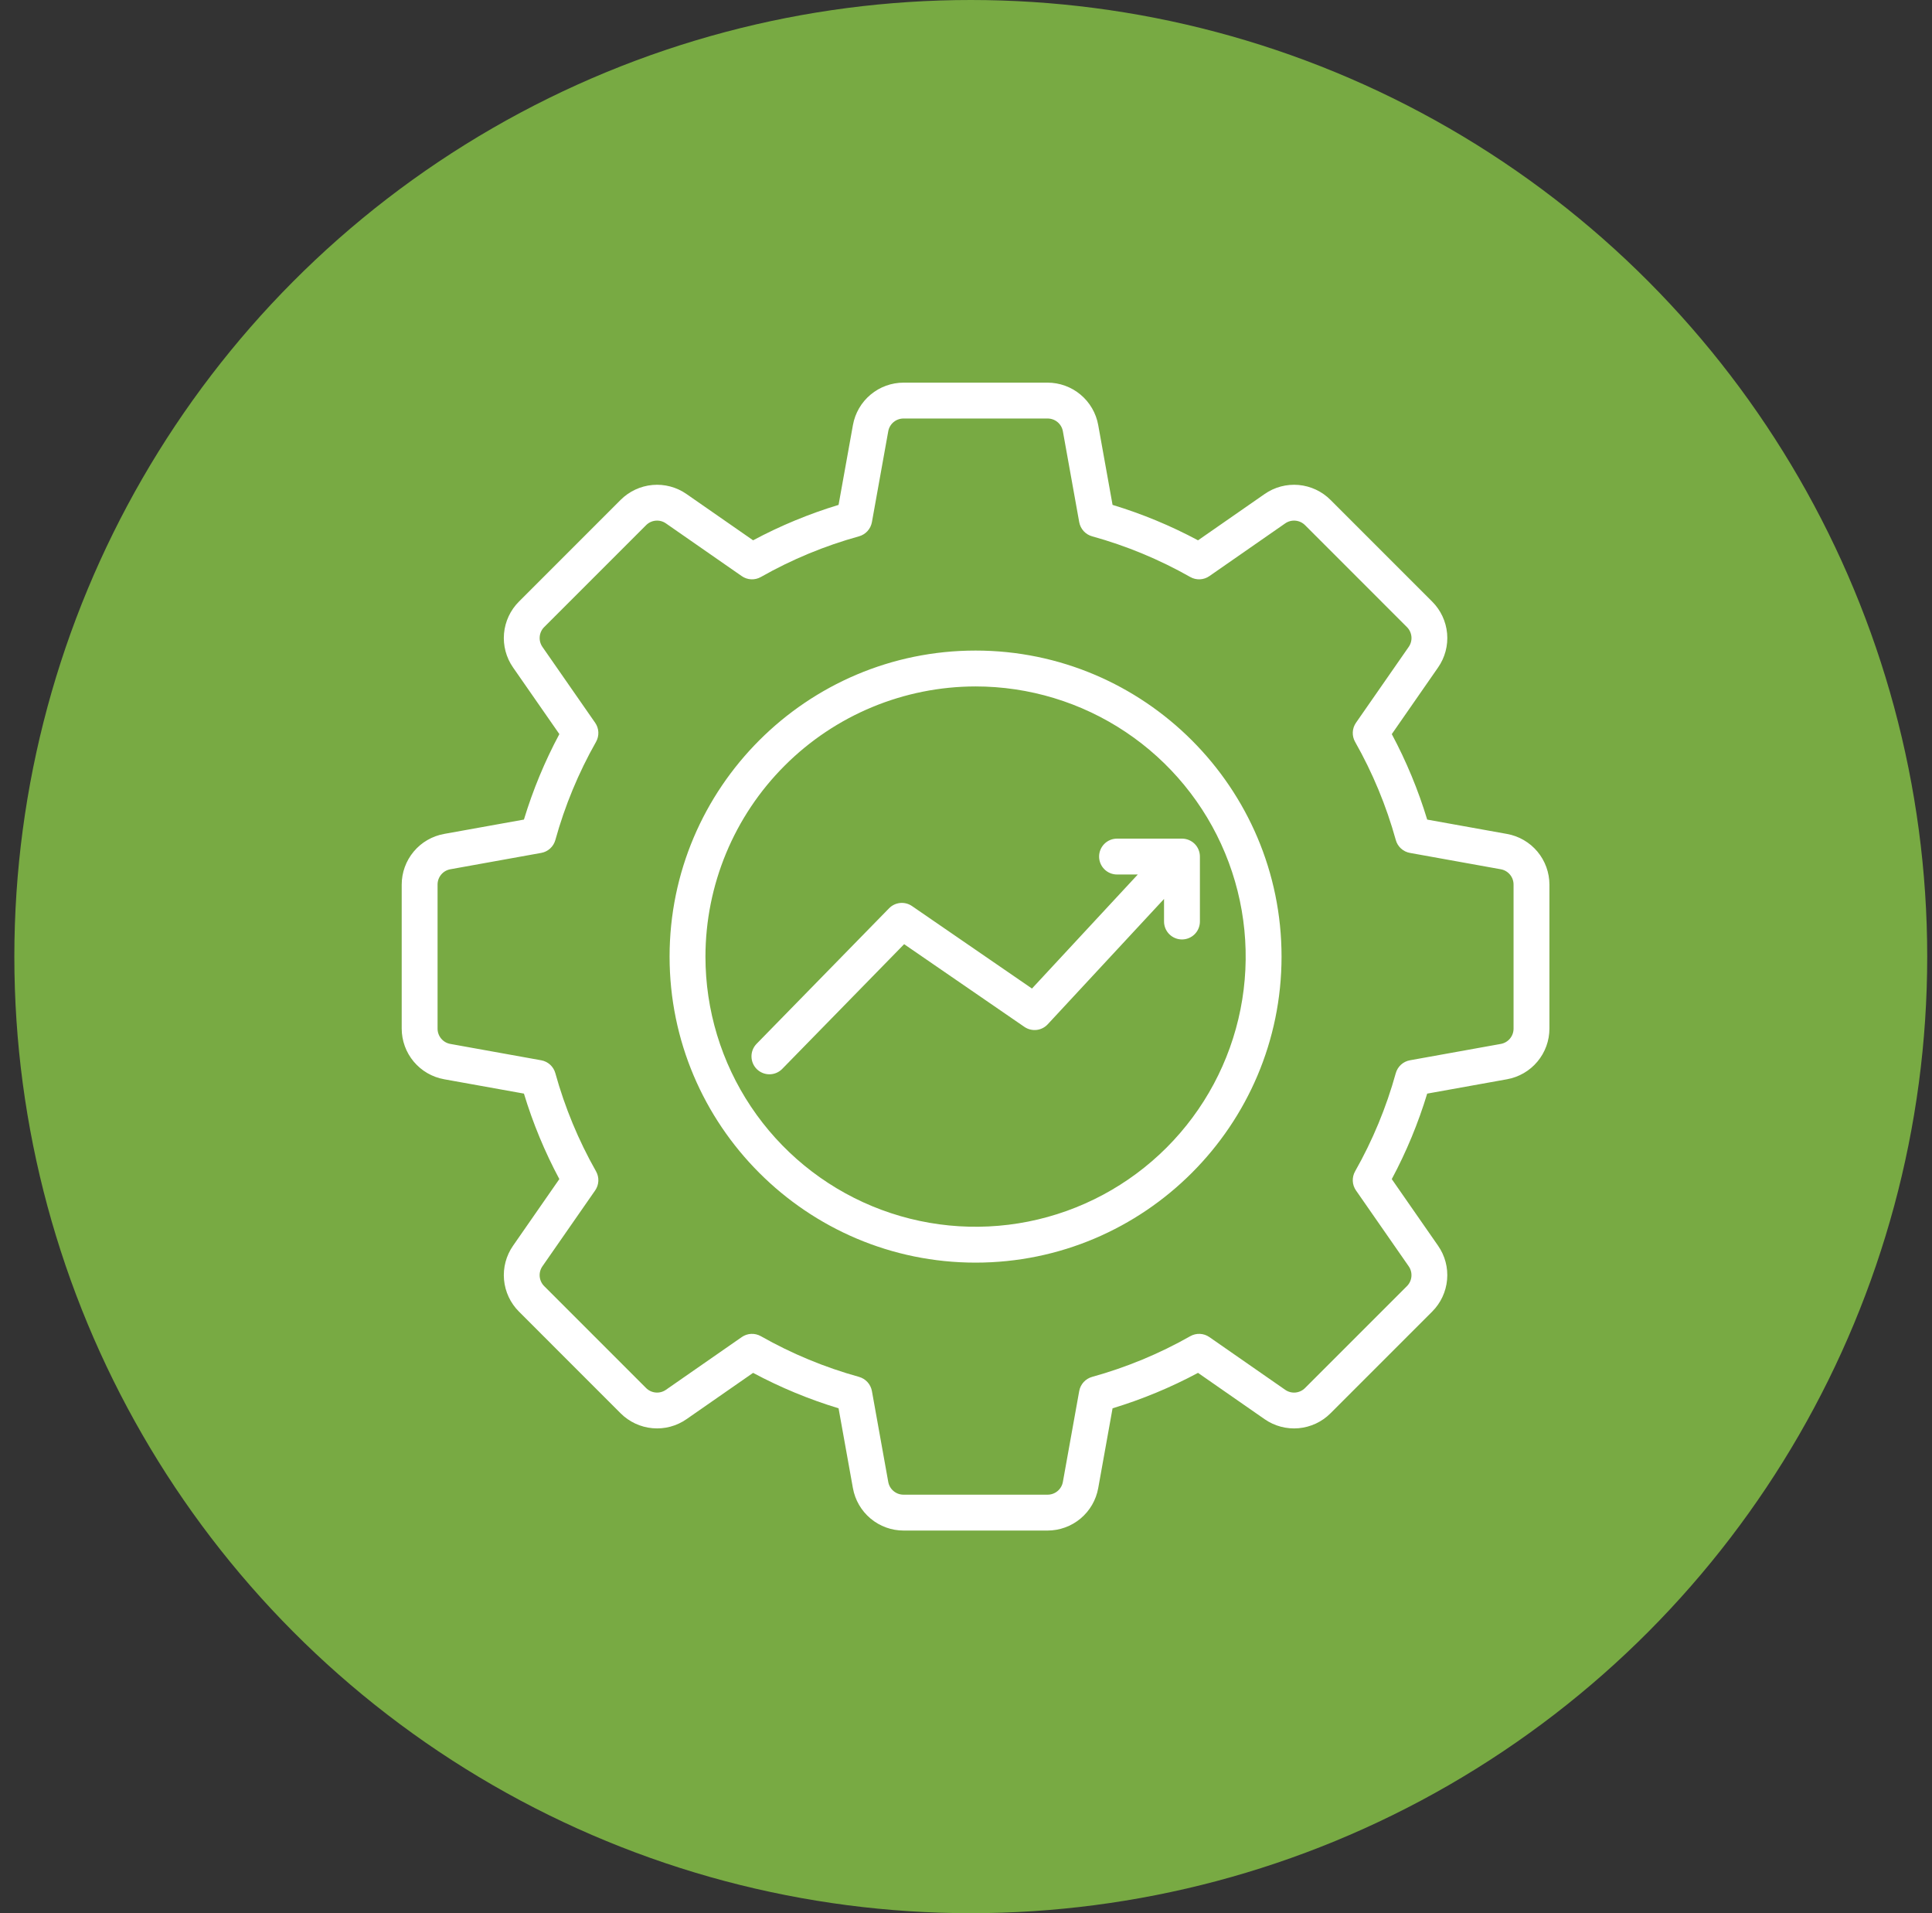
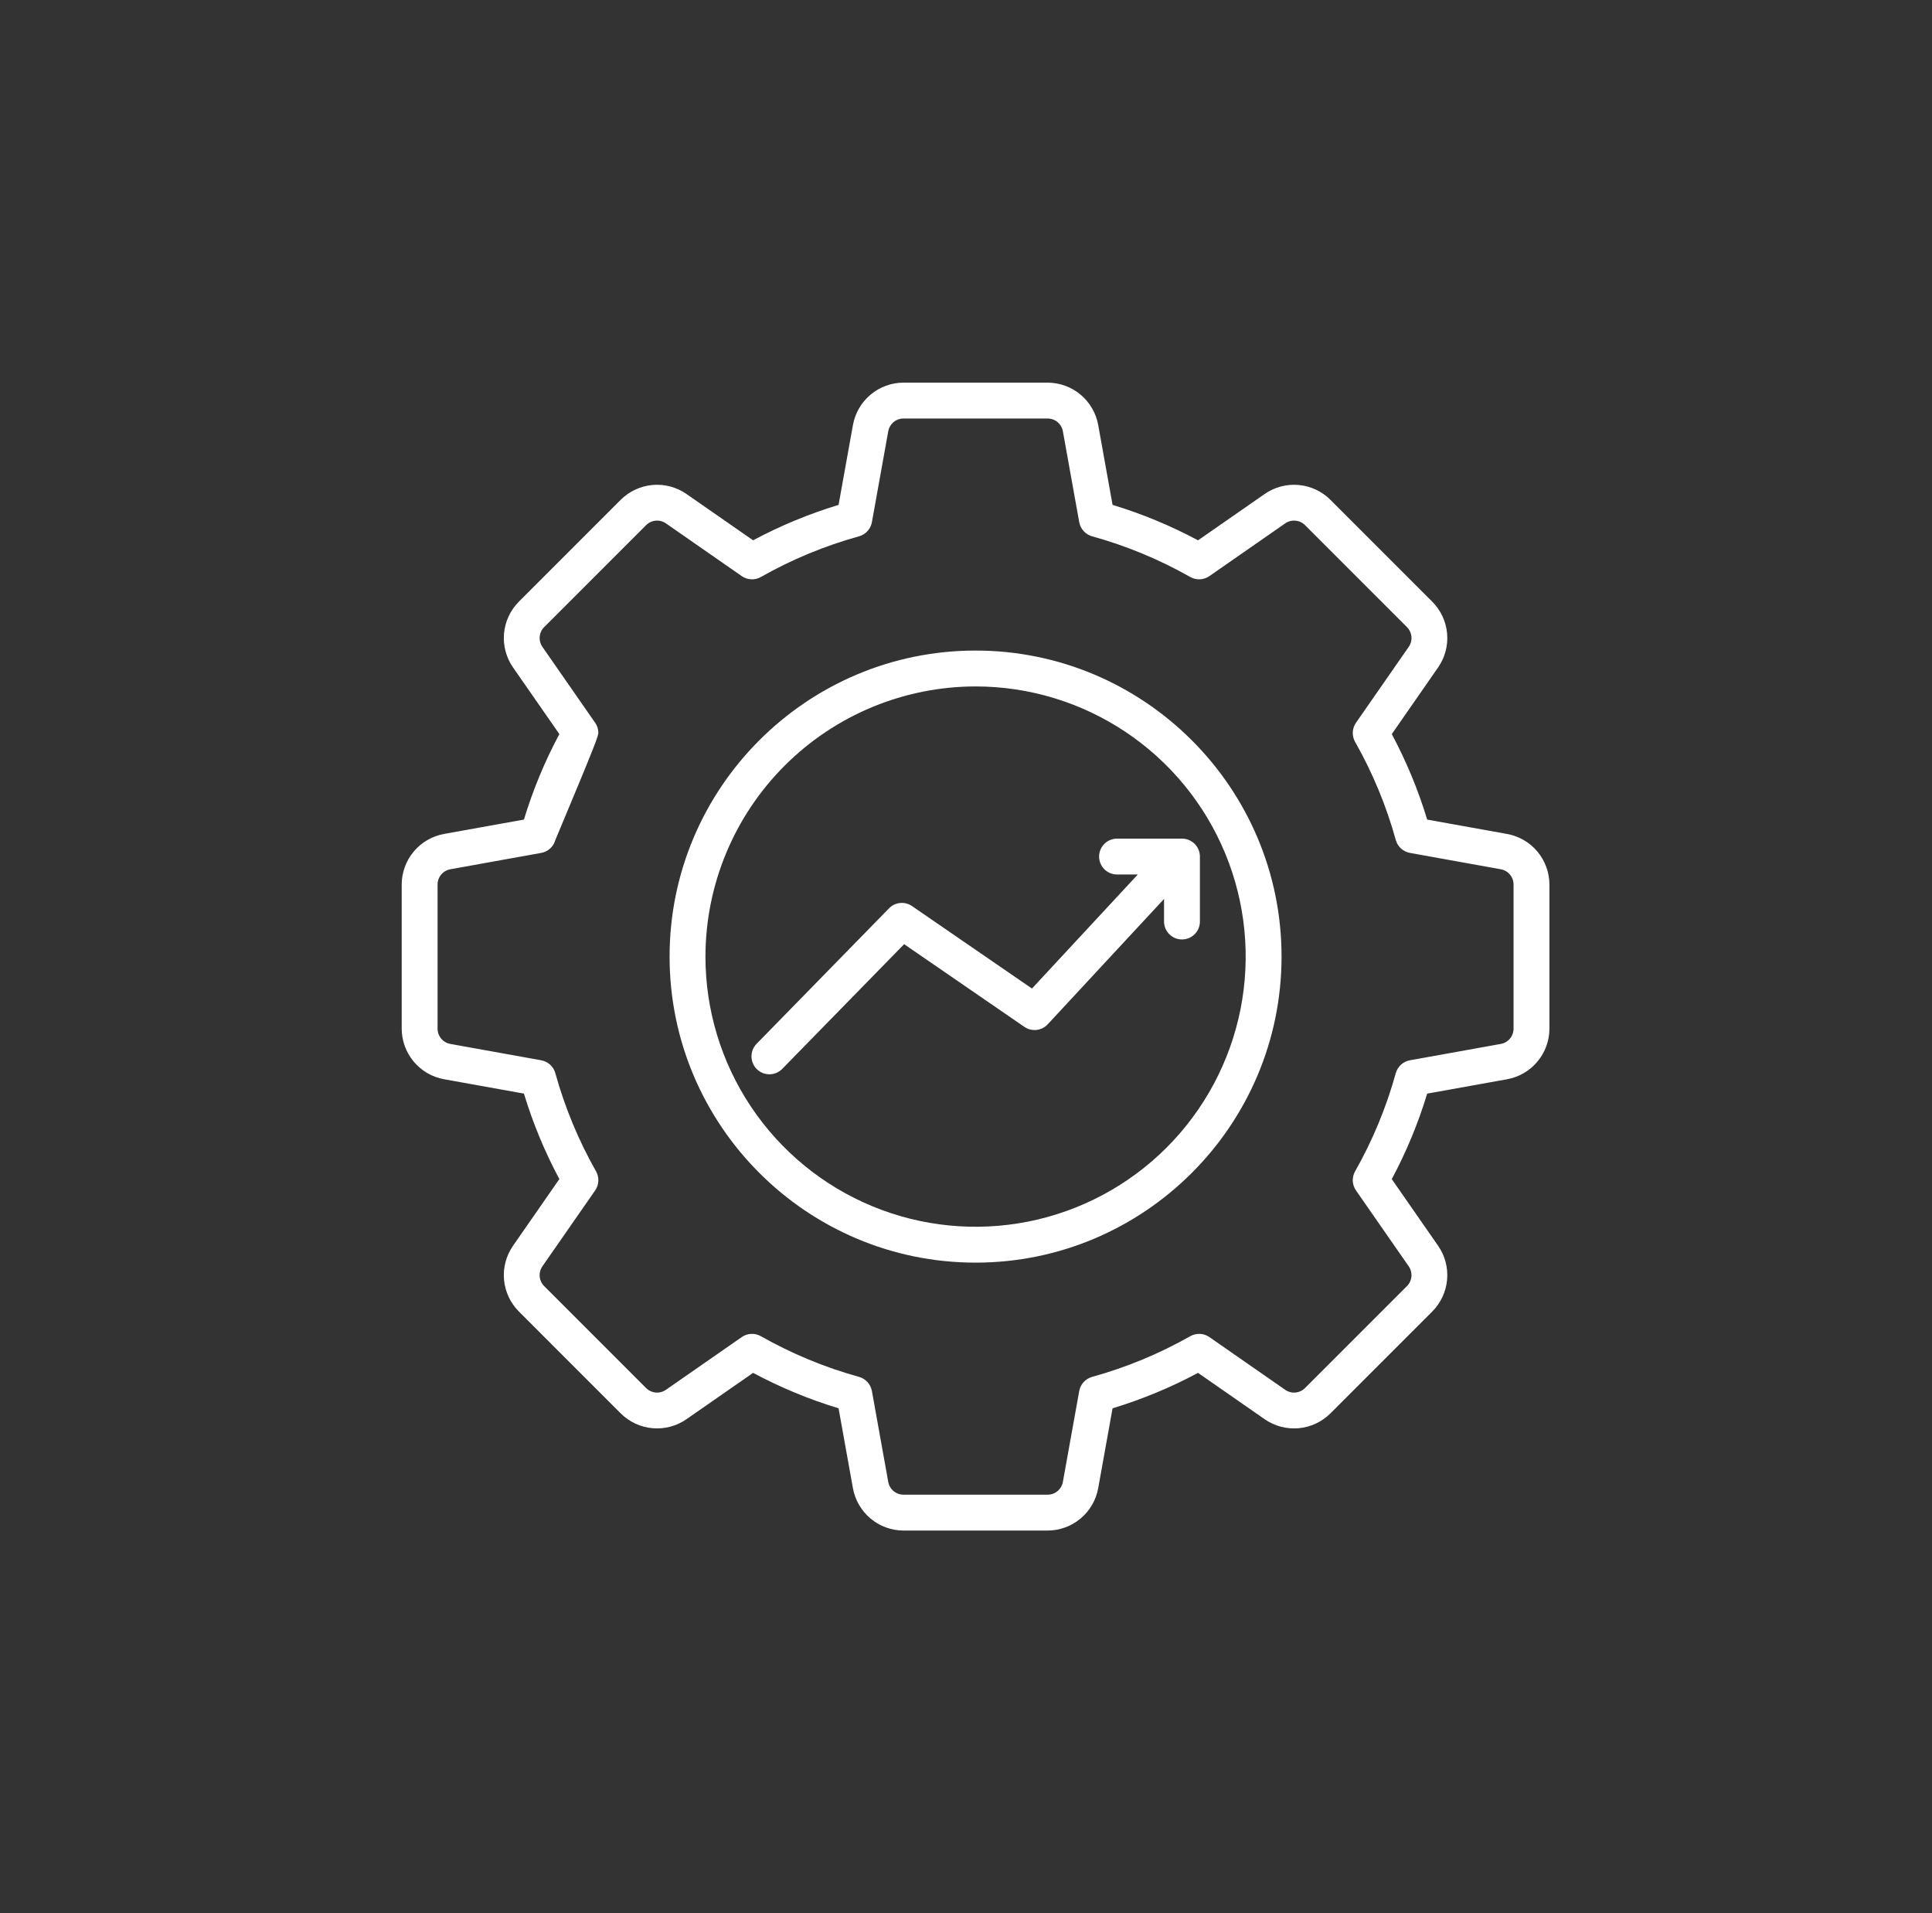
<svg xmlns="http://www.w3.org/2000/svg" width="101" height="100" viewBox="0 0 101 100" fill="none">
  <rect x="0" y="0" width="101" height="100" fill="#333333" stroke="none" />
-   <circle cx="50.75" cy="50" r="50" fill="#78AA43" />
-   <path d="M23.218 56.411L27.39 57.161C27.859 58.708 28.479 60.204 29.241 61.629L26.822 65.111C26.46 65.63 26.293 66.259 26.349 66.889C26.406 67.519 26.682 68.109 27.129 68.555L32.444 73.871C32.891 74.318 33.481 74.594 34.111 74.65C34.741 74.707 35.37 74.54 35.889 74.178L39.37 71.758C40.795 72.521 42.292 73.141 43.838 73.61L44.588 77.782C44.7 78.404 45.026 78.967 45.512 79.373C45.997 79.779 46.609 80.001 47.241 80H54.759C55.391 80 56.003 79.778 56.488 79.373C56.973 78.967 57.3 78.404 57.412 77.782L58.162 73.61C59.708 73.141 61.204 72.521 62.629 71.758L66.111 74.179C66.63 74.54 67.259 74.707 67.889 74.651C68.519 74.594 69.109 74.319 69.555 73.871L74.871 68.555C75.318 68.109 75.594 67.519 75.65 66.889C75.707 66.259 75.54 65.63 75.178 65.111L72.758 61.63C73.521 60.205 74.141 58.708 74.61 57.162L78.782 56.412C79.404 56.3 79.968 55.974 80.373 55.488C80.779 55.003 81.001 54.391 81 53.759V46.241C81 45.609 80.778 44.997 80.373 44.512C79.967 44.027 79.404 43.7 78.782 43.589L74.61 42.839C74.141 41.292 73.521 39.796 72.759 38.371L75.178 34.889C75.54 34.37 75.707 33.741 75.651 33.111C75.594 32.482 75.319 31.892 74.871 31.445L69.555 26.129C69.109 25.682 68.519 25.406 67.889 25.349C67.259 25.293 66.63 25.46 66.111 25.822L62.63 28.242C61.205 27.479 59.708 26.859 58.162 26.39L57.412 22.218C57.3 21.596 56.974 21.033 56.488 20.627C56.003 20.221 55.391 20 54.759 20H47.241C46.609 20 45.997 20.221 45.512 20.627C45.027 21.032 44.7 21.596 44.589 22.218L43.838 26.39C42.292 26.859 40.795 27.479 39.37 28.241L35.889 25.822C35.37 25.46 34.74 25.293 34.111 25.349C33.481 25.406 32.891 25.682 32.444 26.129L27.129 31.445C26.682 31.891 26.406 32.481 26.349 33.111C26.293 33.741 26.46 34.37 26.822 34.889L29.242 38.37C28.479 39.795 27.859 41.292 27.39 42.838L23.218 43.588C22.596 43.7 22.032 44.026 21.627 44.512C21.221 44.997 21 45.609 21 46.241V53.759C21 54.391 21.222 55.003 21.627 55.488C22.033 55.973 22.596 56.3 23.218 56.411ZM22.875 46.241C22.873 46.048 22.94 45.861 23.064 45.713C23.187 45.565 23.36 45.466 23.55 45.434L28.294 44.58C28.468 44.549 28.629 44.469 28.76 44.35C28.89 44.232 28.984 44.078 29.032 43.908C29.528 42.117 30.242 40.393 31.159 38.776C31.246 38.622 31.288 38.447 31.28 38.27C31.272 38.094 31.214 37.923 31.113 37.778L28.361 33.819C28.25 33.661 28.198 33.469 28.215 33.277C28.232 33.085 28.317 32.905 28.455 32.77L33.771 27.455C33.906 27.317 34.085 27.232 34.278 27.215C34.47 27.197 34.662 27.249 34.819 27.361L38.778 30.113C38.923 30.214 39.094 30.272 39.27 30.28C39.447 30.288 39.622 30.246 39.776 30.159C41.393 29.242 43.116 28.528 44.908 28.032C45.078 27.985 45.231 27.89 45.35 27.76C45.469 27.629 45.549 27.468 45.581 27.294L46.434 22.55C46.466 22.36 46.565 22.187 46.713 22.063C46.861 21.94 47.048 21.873 47.241 21.875H54.759C54.952 21.873 55.139 21.94 55.287 22.063C55.435 22.187 55.534 22.36 55.566 22.55L56.419 27.294C56.451 27.468 56.531 27.629 56.65 27.76C56.769 27.89 56.922 27.985 57.092 28.032C58.884 28.528 60.607 29.242 62.224 30.159C62.378 30.246 62.553 30.288 62.73 30.28C62.906 30.272 63.077 30.214 63.222 30.113L67.181 27.361C67.338 27.249 67.531 27.197 67.723 27.215C67.915 27.232 68.095 27.317 68.23 27.455L73.545 32.771C73.683 32.906 73.768 33.085 73.786 33.278C73.803 33.47 73.751 33.662 73.639 33.819L70.887 37.778C70.786 37.923 70.728 38.094 70.72 38.27C70.712 38.447 70.754 38.622 70.841 38.776C71.758 40.393 72.472 42.116 72.969 43.908C73.016 44.078 73.11 44.231 73.24 44.35C73.371 44.469 73.532 44.549 73.706 44.58L78.45 45.434C78.64 45.466 78.813 45.565 78.936 45.713C79.06 45.861 79.127 46.048 79.125 46.241V53.759C79.127 53.952 79.06 54.139 78.936 54.287C78.813 54.435 78.64 54.534 78.45 54.566L73.706 55.42C73.532 55.451 73.371 55.531 73.24 55.65C73.11 55.769 73.016 55.922 72.968 56.092C72.472 57.883 71.758 59.607 70.841 61.224C70.754 61.378 70.712 61.553 70.72 61.73C70.728 61.906 70.786 62.077 70.887 62.222L73.639 66.181C73.751 66.339 73.802 66.531 73.785 66.723C73.768 66.915 73.683 67.095 73.545 67.23L68.229 72.545C68.094 72.683 67.915 72.768 67.722 72.786C67.53 72.803 67.338 72.751 67.181 72.639L63.222 69.887C63.077 69.786 62.906 69.728 62.73 69.72C62.553 69.712 62.378 69.754 62.224 69.841C60.607 70.758 58.884 71.472 57.092 71.968C56.922 72.016 56.769 72.11 56.65 72.24C56.531 72.371 56.451 72.532 56.419 72.706L55.566 77.45C55.534 77.64 55.435 77.813 55.287 77.936C55.139 78.06 54.952 78.127 54.759 78.125H47.241C47.048 78.127 46.861 78.06 46.713 77.936C46.565 77.813 46.466 77.64 46.434 77.45L45.581 72.706C45.549 72.532 45.469 72.371 45.35 72.24C45.231 72.11 45.078 72.016 44.908 71.968C43.117 71.472 41.393 70.758 39.776 69.841C39.622 69.754 39.447 69.712 39.27 69.72C39.094 69.728 38.923 69.786 38.778 69.887L34.819 72.639C34.661 72.751 34.469 72.803 34.277 72.785C34.085 72.768 33.905 72.683 33.77 72.545L28.455 67.23C28.317 67.095 28.232 66.915 28.214 66.723C28.197 66.531 28.249 66.339 28.361 66.181L31.113 62.222C31.214 62.077 31.272 61.906 31.28 61.73C31.288 61.553 31.246 61.378 31.159 61.224C30.242 59.607 29.528 57.884 29.031 56.092C28.984 55.922 28.89 55.769 28.76 55.65C28.629 55.531 28.468 55.451 28.294 55.42L23.55 54.566C23.36 54.534 23.187 54.435 23.064 54.287C22.94 54.139 22.873 53.952 22.875 53.759V46.241ZM51 65.996C59.82 65.996 66.996 58.82 66.996 50C66.996 41.18 59.82 34.004 51 34.004C42.18 34.004 35.004 41.18 35.004 50C35.004 58.82 42.18 65.996 51 65.996ZM51 35.879C53.793 35.879 56.523 36.707 58.845 38.259C61.167 39.81 62.977 42.016 64.046 44.596C65.115 47.176 65.395 50.016 64.85 52.755C64.305 55.494 62.96 58.01 60.985 59.985C59.01 61.96 56.494 63.305 53.755 63.85C51.016 64.395 48.176 64.115 45.596 63.046C43.016 61.977 40.81 60.167 39.259 57.845C37.707 55.523 36.879 52.793 36.879 50C36.883 46.256 38.372 42.667 41.02 40.02C43.667 37.372 47.256 35.883 51 35.879ZM47.266 49.351L40.879 55.884C40.704 56.056 40.469 56.152 40.224 56.152C39.978 56.152 39.743 56.056 39.567 55.885C39.392 55.713 39.291 55.48 39.286 55.235C39.28 54.99 39.371 54.752 39.539 54.573L46.477 47.476C46.631 47.318 46.836 47.22 47.056 47.198C47.276 47.177 47.496 47.234 47.678 47.359L53.949 51.67L59.481 45.709H58.395C58.147 45.709 57.908 45.61 57.733 45.434C57.557 45.258 57.458 45.02 57.458 44.771C57.458 44.523 57.557 44.284 57.733 44.108C57.908 43.933 58.147 43.834 58.395 43.834H61.791C62.039 43.834 62.278 43.933 62.454 44.108C62.63 44.284 62.728 44.523 62.728 44.771V48.167C62.728 48.415 62.63 48.654 62.454 48.83C62.278 49.005 62.039 49.104 61.791 49.104C61.542 49.104 61.304 49.005 61.128 48.83C60.952 48.654 60.853 48.415 60.853 48.167V46.987L54.772 53.539C54.619 53.704 54.411 53.809 54.188 53.833C53.964 53.858 53.739 53.801 53.553 53.674L47.266 49.351Z" fill="white" />
+   <path d="M23.218 56.411L27.39 57.161C27.859 58.708 28.479 60.204 29.241 61.629L26.822 65.111C26.46 65.63 26.293 66.259 26.349 66.889C26.406 67.519 26.682 68.109 27.129 68.555L32.444 73.871C32.891 74.318 33.481 74.594 34.111 74.65C34.741 74.707 35.37 74.54 35.889 74.178L39.37 71.758C40.795 72.521 42.292 73.141 43.838 73.61L44.588 77.782C44.7 78.404 45.026 78.967 45.512 79.373C45.997 79.779 46.609 80.001 47.241 80H54.759C55.391 80 56.003 79.778 56.488 79.373C56.973 78.967 57.3 78.404 57.412 77.782L58.162 73.61C59.708 73.141 61.204 72.521 62.629 71.758L66.111 74.179C66.63 74.54 67.259 74.707 67.889 74.651C68.519 74.594 69.109 74.319 69.555 73.871L74.871 68.555C75.318 68.109 75.594 67.519 75.65 66.889C75.707 66.259 75.54 65.63 75.178 65.111L72.758 61.63C73.521 60.205 74.141 58.708 74.61 57.162L78.782 56.412C79.404 56.3 79.968 55.974 80.373 55.488C80.779 55.003 81.001 54.391 81 53.759V46.241C81 45.609 80.778 44.997 80.373 44.512C79.967 44.027 79.404 43.7 78.782 43.589L74.61 42.839C74.141 41.292 73.521 39.796 72.759 38.371L75.178 34.889C75.54 34.37 75.707 33.741 75.651 33.111C75.594 32.482 75.319 31.892 74.871 31.445L69.555 26.129C69.109 25.682 68.519 25.406 67.889 25.349C67.259 25.293 66.63 25.46 66.111 25.822L62.63 28.242C61.205 27.479 59.708 26.859 58.162 26.39L57.412 22.218C57.3 21.596 56.974 21.033 56.488 20.627C56.003 20.221 55.391 20 54.759 20H47.241C46.609 20 45.997 20.221 45.512 20.627C45.027 21.032 44.7 21.596 44.589 22.218L43.838 26.39C42.292 26.859 40.795 27.479 39.37 28.241L35.889 25.822C35.37 25.46 34.74 25.293 34.111 25.349C33.481 25.406 32.891 25.682 32.444 26.129L27.129 31.445C26.682 31.891 26.406 32.481 26.349 33.111C26.293 33.741 26.46 34.37 26.822 34.889L29.242 38.37C28.479 39.795 27.859 41.292 27.39 42.838L23.218 43.588C22.596 43.7 22.032 44.026 21.627 44.512C21.221 44.997 21 45.609 21 46.241V53.759C21 54.391 21.222 55.003 21.627 55.488C22.033 55.973 22.596 56.3 23.218 56.411ZM22.875 46.241C22.873 46.048 22.94 45.861 23.064 45.713C23.187 45.565 23.36 45.466 23.55 45.434L28.294 44.58C28.468 44.549 28.629 44.469 28.76 44.35C28.89 44.232 28.984 44.078 29.032 43.908C31.246 38.622 31.288 38.447 31.28 38.27C31.272 38.094 31.214 37.923 31.113 37.778L28.361 33.819C28.25 33.661 28.198 33.469 28.215 33.277C28.232 33.085 28.317 32.905 28.455 32.77L33.771 27.455C33.906 27.317 34.085 27.232 34.278 27.215C34.47 27.197 34.662 27.249 34.819 27.361L38.778 30.113C38.923 30.214 39.094 30.272 39.27 30.28C39.447 30.288 39.622 30.246 39.776 30.159C41.393 29.242 43.116 28.528 44.908 28.032C45.078 27.985 45.231 27.89 45.35 27.76C45.469 27.629 45.549 27.468 45.581 27.294L46.434 22.55C46.466 22.36 46.565 22.187 46.713 22.063C46.861 21.94 47.048 21.873 47.241 21.875H54.759C54.952 21.873 55.139 21.94 55.287 22.063C55.435 22.187 55.534 22.36 55.566 22.55L56.419 27.294C56.451 27.468 56.531 27.629 56.65 27.76C56.769 27.89 56.922 27.985 57.092 28.032C58.884 28.528 60.607 29.242 62.224 30.159C62.378 30.246 62.553 30.288 62.73 30.28C62.906 30.272 63.077 30.214 63.222 30.113L67.181 27.361C67.338 27.249 67.531 27.197 67.723 27.215C67.915 27.232 68.095 27.317 68.23 27.455L73.545 32.771C73.683 32.906 73.768 33.085 73.786 33.278C73.803 33.47 73.751 33.662 73.639 33.819L70.887 37.778C70.786 37.923 70.728 38.094 70.72 38.27C70.712 38.447 70.754 38.622 70.841 38.776C71.758 40.393 72.472 42.116 72.969 43.908C73.016 44.078 73.11 44.231 73.24 44.35C73.371 44.469 73.532 44.549 73.706 44.58L78.45 45.434C78.64 45.466 78.813 45.565 78.936 45.713C79.06 45.861 79.127 46.048 79.125 46.241V53.759C79.127 53.952 79.06 54.139 78.936 54.287C78.813 54.435 78.64 54.534 78.45 54.566L73.706 55.42C73.532 55.451 73.371 55.531 73.24 55.65C73.11 55.769 73.016 55.922 72.968 56.092C72.472 57.883 71.758 59.607 70.841 61.224C70.754 61.378 70.712 61.553 70.72 61.73C70.728 61.906 70.786 62.077 70.887 62.222L73.639 66.181C73.751 66.339 73.802 66.531 73.785 66.723C73.768 66.915 73.683 67.095 73.545 67.23L68.229 72.545C68.094 72.683 67.915 72.768 67.722 72.786C67.53 72.803 67.338 72.751 67.181 72.639L63.222 69.887C63.077 69.786 62.906 69.728 62.73 69.72C62.553 69.712 62.378 69.754 62.224 69.841C60.607 70.758 58.884 71.472 57.092 71.968C56.922 72.016 56.769 72.11 56.65 72.24C56.531 72.371 56.451 72.532 56.419 72.706L55.566 77.45C55.534 77.64 55.435 77.813 55.287 77.936C55.139 78.06 54.952 78.127 54.759 78.125H47.241C47.048 78.127 46.861 78.06 46.713 77.936C46.565 77.813 46.466 77.64 46.434 77.45L45.581 72.706C45.549 72.532 45.469 72.371 45.35 72.24C45.231 72.11 45.078 72.016 44.908 71.968C43.117 71.472 41.393 70.758 39.776 69.841C39.622 69.754 39.447 69.712 39.27 69.72C39.094 69.728 38.923 69.786 38.778 69.887L34.819 72.639C34.661 72.751 34.469 72.803 34.277 72.785C34.085 72.768 33.905 72.683 33.77 72.545L28.455 67.23C28.317 67.095 28.232 66.915 28.214 66.723C28.197 66.531 28.249 66.339 28.361 66.181L31.113 62.222C31.214 62.077 31.272 61.906 31.28 61.73C31.288 61.553 31.246 61.378 31.159 61.224C30.242 59.607 29.528 57.884 29.031 56.092C28.984 55.922 28.89 55.769 28.76 55.65C28.629 55.531 28.468 55.451 28.294 55.42L23.55 54.566C23.36 54.534 23.187 54.435 23.064 54.287C22.94 54.139 22.873 53.952 22.875 53.759V46.241ZM51 65.996C59.82 65.996 66.996 58.82 66.996 50C66.996 41.18 59.82 34.004 51 34.004C42.18 34.004 35.004 41.18 35.004 50C35.004 58.82 42.18 65.996 51 65.996ZM51 35.879C53.793 35.879 56.523 36.707 58.845 38.259C61.167 39.81 62.977 42.016 64.046 44.596C65.115 47.176 65.395 50.016 64.85 52.755C64.305 55.494 62.96 58.01 60.985 59.985C59.01 61.96 56.494 63.305 53.755 63.85C51.016 64.395 48.176 64.115 45.596 63.046C43.016 61.977 40.81 60.167 39.259 57.845C37.707 55.523 36.879 52.793 36.879 50C36.883 46.256 38.372 42.667 41.02 40.02C43.667 37.372 47.256 35.883 51 35.879ZM47.266 49.351L40.879 55.884C40.704 56.056 40.469 56.152 40.224 56.152C39.978 56.152 39.743 56.056 39.567 55.885C39.392 55.713 39.291 55.48 39.286 55.235C39.28 54.99 39.371 54.752 39.539 54.573L46.477 47.476C46.631 47.318 46.836 47.22 47.056 47.198C47.276 47.177 47.496 47.234 47.678 47.359L53.949 51.67L59.481 45.709H58.395C58.147 45.709 57.908 45.61 57.733 45.434C57.557 45.258 57.458 45.02 57.458 44.771C57.458 44.523 57.557 44.284 57.733 44.108C57.908 43.933 58.147 43.834 58.395 43.834H61.791C62.039 43.834 62.278 43.933 62.454 44.108C62.63 44.284 62.728 44.523 62.728 44.771V48.167C62.728 48.415 62.63 48.654 62.454 48.83C62.278 49.005 62.039 49.104 61.791 49.104C61.542 49.104 61.304 49.005 61.128 48.83C60.952 48.654 60.853 48.415 60.853 48.167V46.987L54.772 53.539C54.619 53.704 54.411 53.809 54.188 53.833C53.964 53.858 53.739 53.801 53.553 53.674L47.266 49.351Z" fill="white" />
</svg>